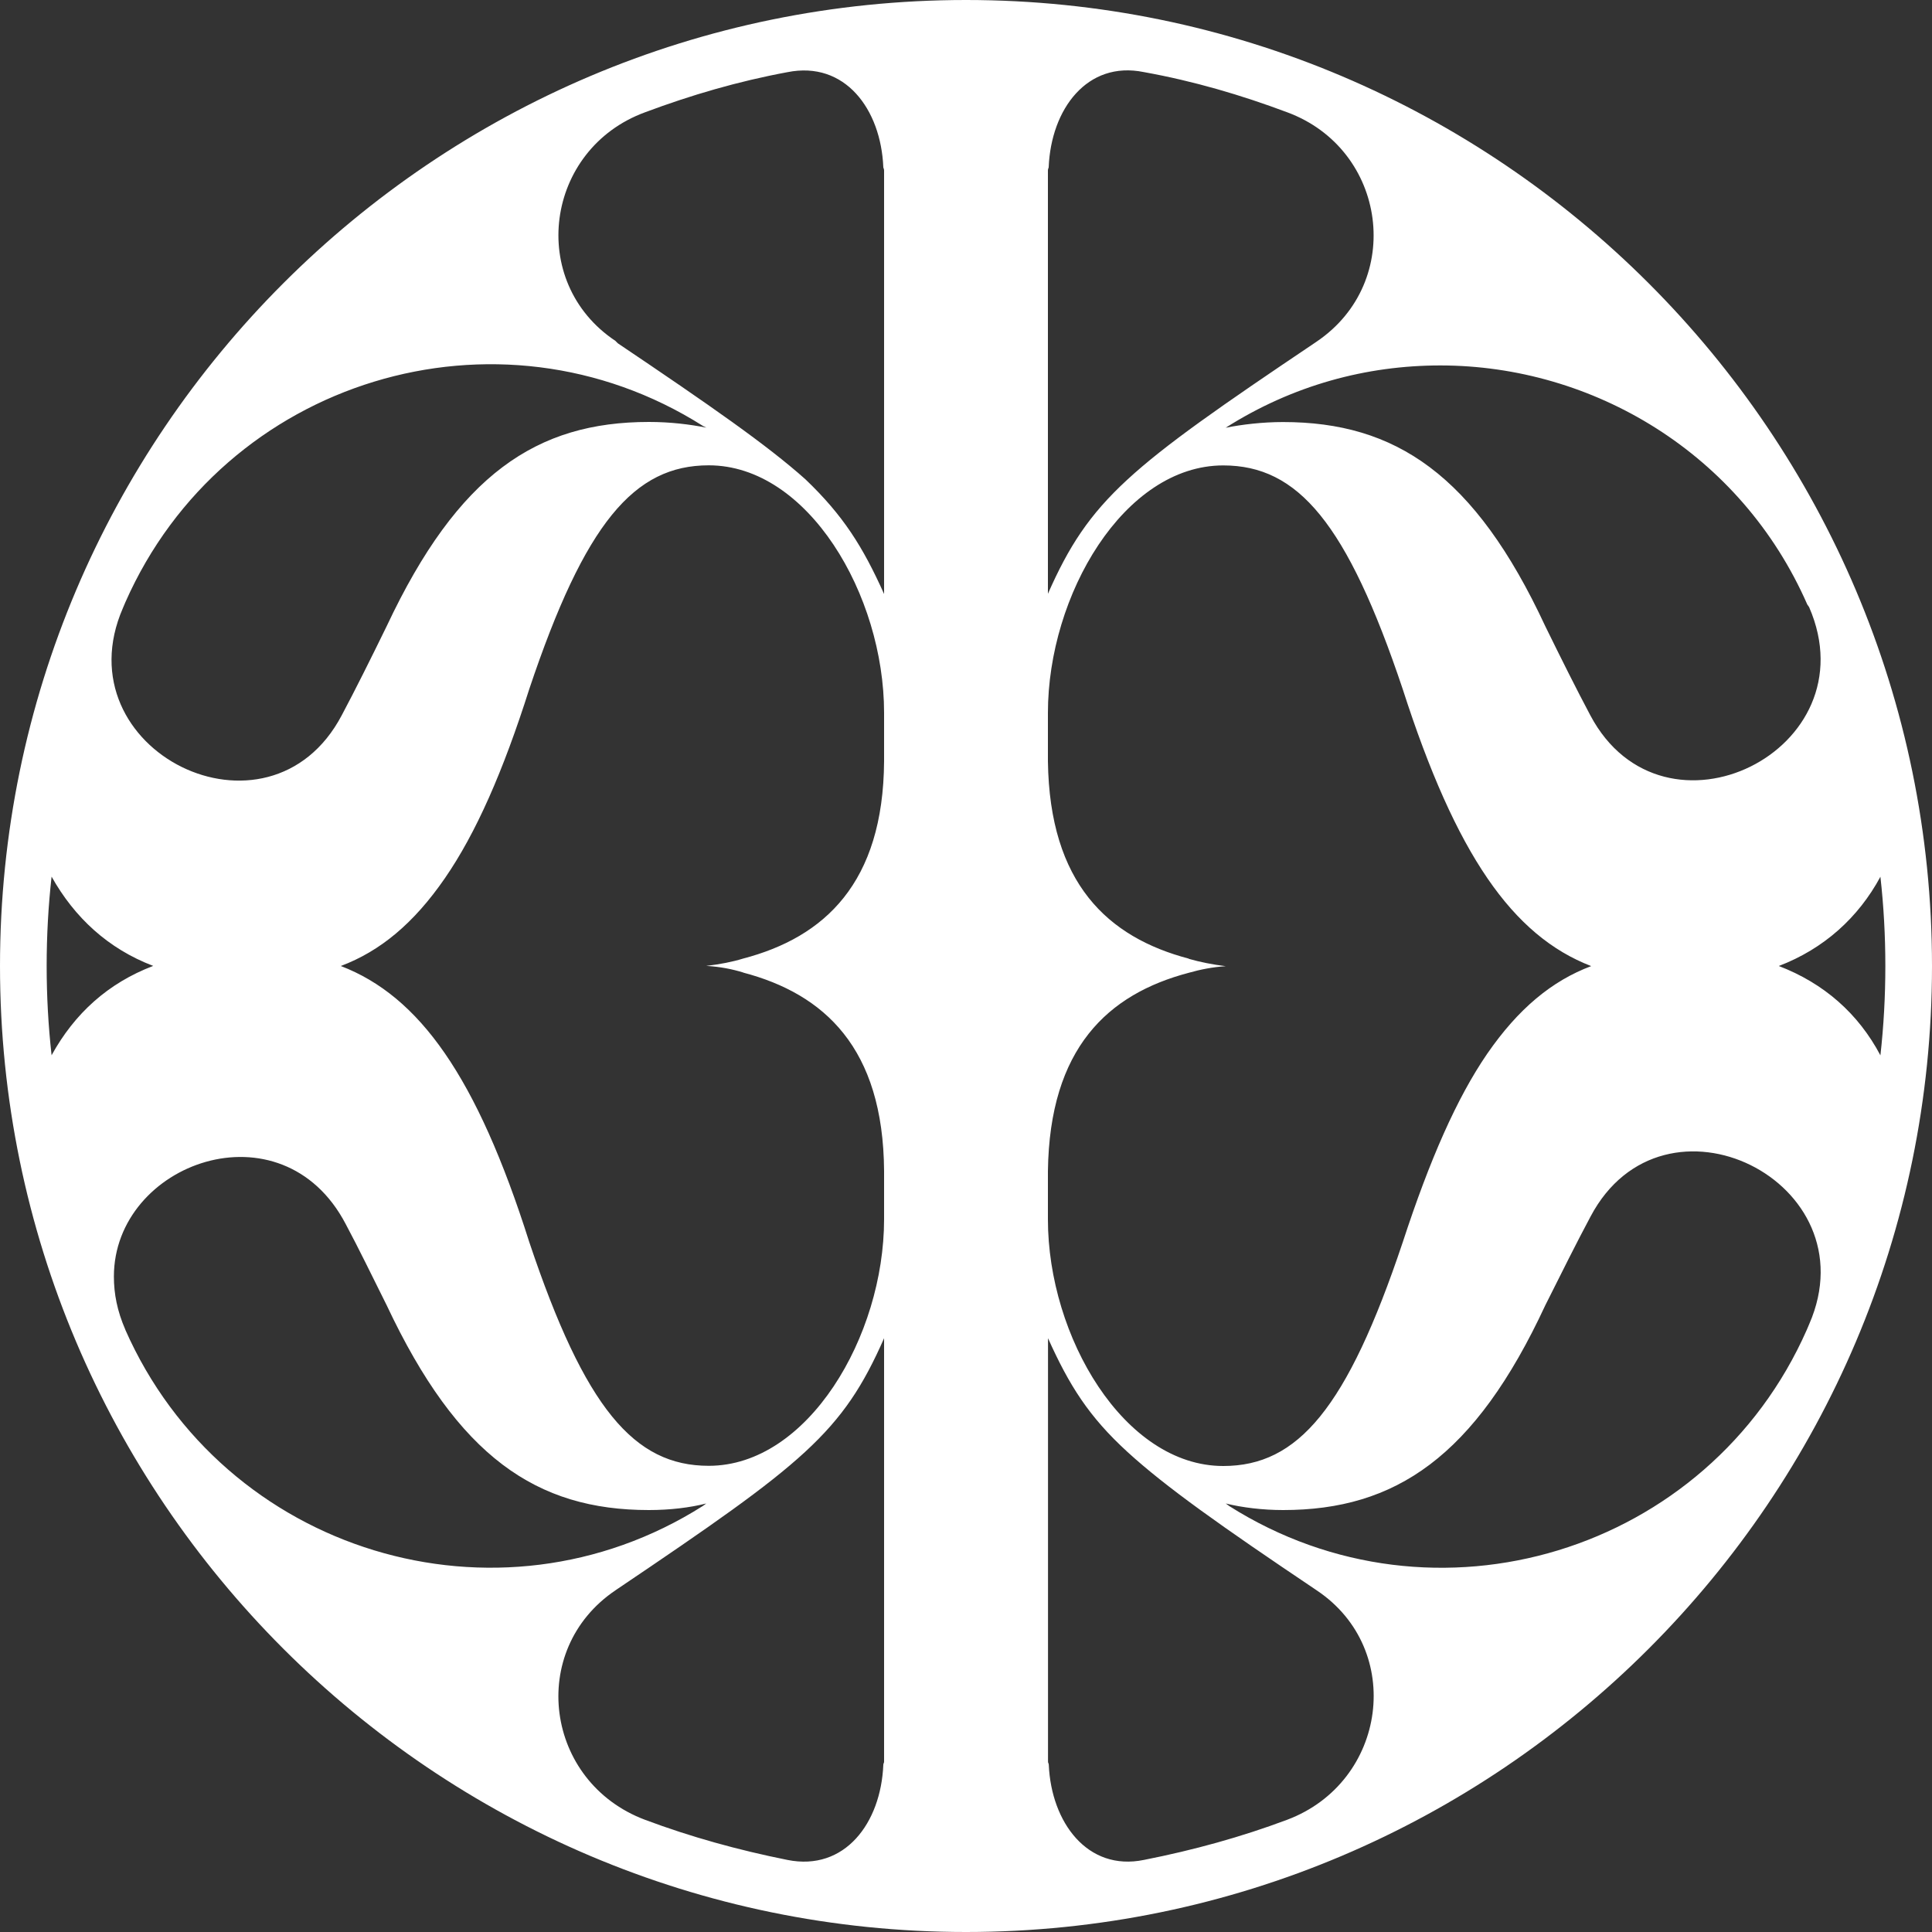
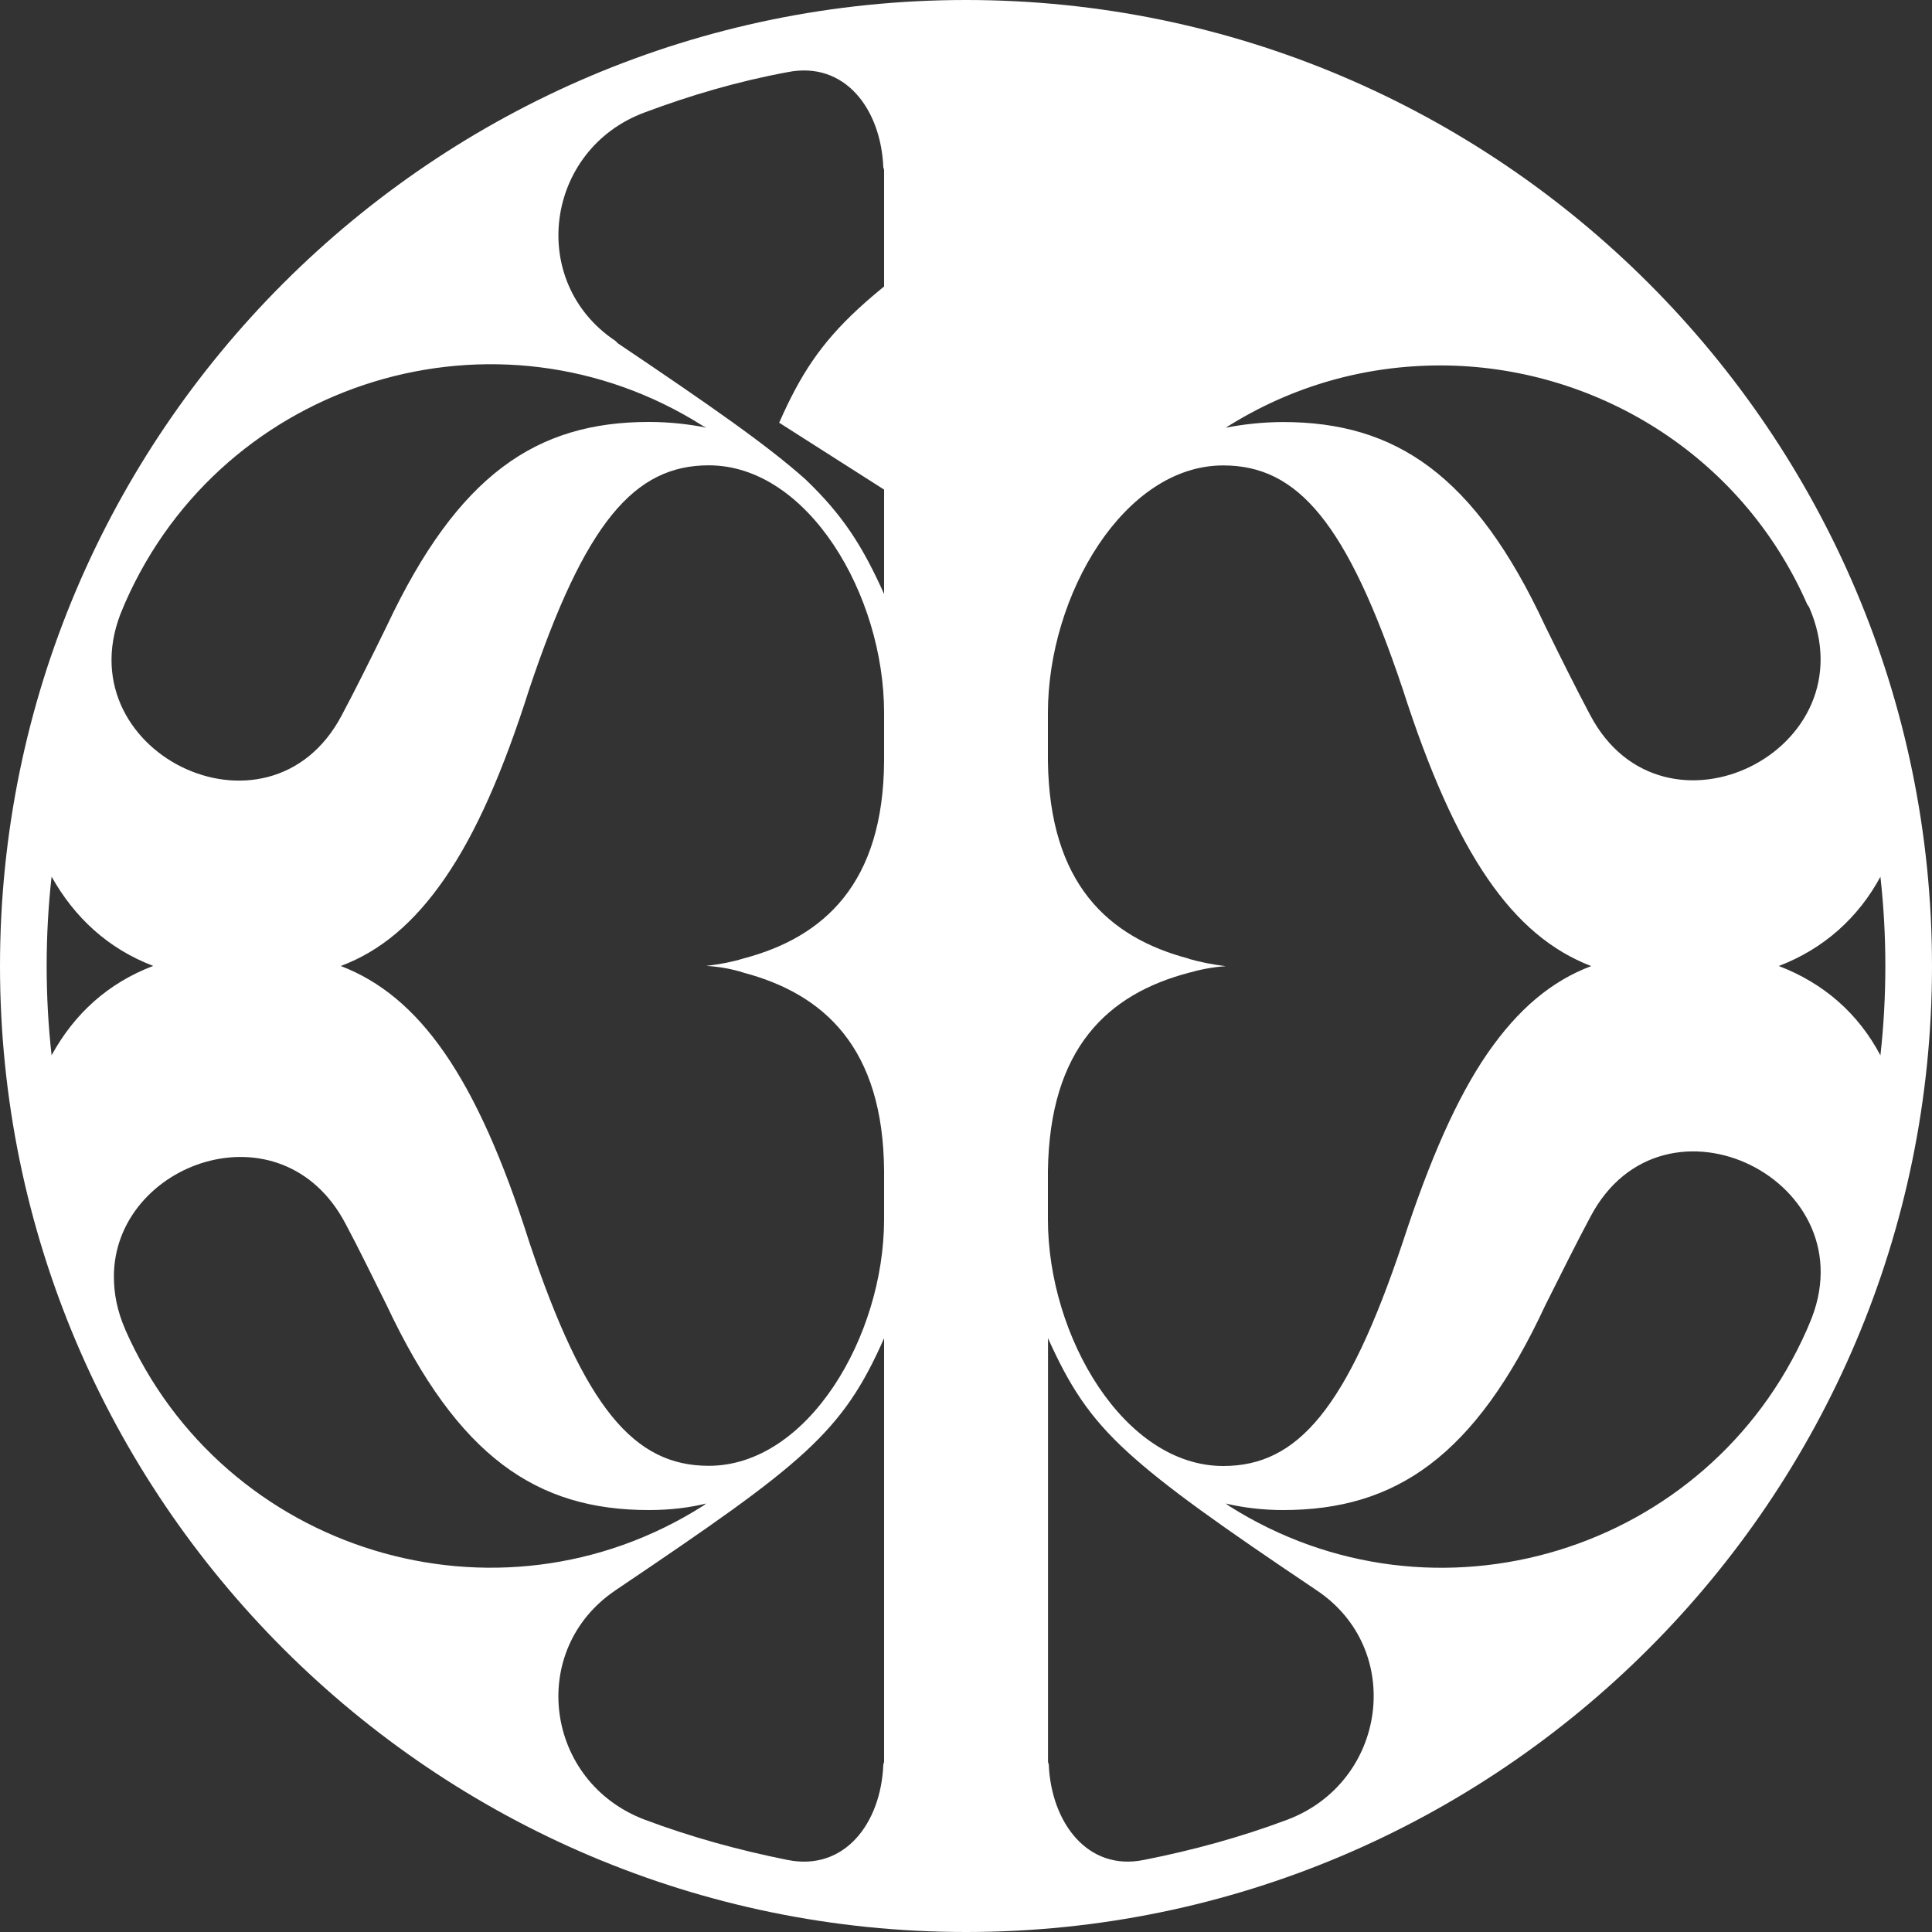
<svg xmlns="http://www.w3.org/2000/svg" viewBox="0 0 200 200" data-name="Layer 1" id="Layer_1">
  <rect x="0" y="0" width="200" height="200" fill="#333333" stroke="none" />
  <defs>
    <style>
      .cls-1 {
        fill: #fff;
        stroke-width: 0px;
      }
    </style>
  </defs>
-   <path d="M100,0C44.87,0,0,44.87,0,100s44.87,100,100,100,100-44.87,100-100S155.13,0,100,0ZM195.17,100c0,3.14-.17,6.19-.51,9.25-2.29-4.33-5.85-7.46-10.52-9.25,4.66-1.78,8.23-5,10.52-9.24.34,3.05.51,6.11.51,9.24ZM187.11,62.6l.17.25c6.45,14.84-15.1,25.45-22.65,11.2-1.44-2.71-2.97-5.77-4.67-9.24-7.3-15.69-15.52-21.12-27.14-21.12-2.12,0-4.24.25-5.94.59,6.95-4.41,14.59-6.45,22.22-6.45,15.78,0,31.13,9.08,38,24.77ZM123.07,99.24c-8.4-2.21-14.42-7.8-14.59-20.44v-5c0-12.21,7.89-25.62,18.15-25.62,7.72,0,12.81,5.94,18.58,23.16,5.51,17.13,11.37,25.53,19.51,28.67-4.07,1.53-7.55,4.41-10.77,9.08-3.14,4.58-5.94,10.94-8.74,19.51-5.77,17.22-10.86,23.16-18.58,23.16-10.26,0-18.15-13.4-18.15-25.53v-5c.17-12.72,6.19-18.32,14.59-20.53,1.19-.34,2.46-.59,3.82-.68-1.36-.17-2.63-.42-3.82-.76ZM108.48,61.49V17.64c0-.17.08-.25.08-.34.25-6.02,3.99-11.03,9.84-9.84,5.17.93,10.09,2.38,14.84,4.16,10.35,3.82,12.21,17.56,3.05,23.75l-.25.17c-19.17,12.89-23.24,16.12-27.57,25.95ZM108.48,138.51c2.21,4.92,4.24,8.14,8.23,11.79,3.99,3.65,9.76,7.72,19.34,14.16l.25.17c9.16,6.11,7.29,19.85-3.05,23.75-4.75,1.78-9.67,3.14-14.84,4.16-5.85,1.19-9.58-3.9-9.84-9.84,0-.17-.08-.17-.08-.34v-43.85ZM127.23,155.89l-.34-.25c1.7.42,3.82.68,5.94.68,11.62,0,19.85-5.51,27.14-21.2,1.7-3.39,3.22-6.45,4.67-9.16,7.55-14.33,29.09-3.65,22.65,11.11l-.25.59c-10.18,23.07-38.51,31.72-59.8,18.24ZM76.93,100.68c8.4,2.21,14.5,7.8,14.59,20.53v5c0,12.13-7.89,25.53-18.15,25.53-7.72,0-12.81-5.94-18.58-23.16-5.43-17.13-11.37-25.45-19.51-28.58,4.07-1.53,7.55-4.41,10.77-9.08,3.22-4.67,6.02-11.03,8.74-19.59,5.77-17.22,10.86-23.16,18.58-23.16,10.26,0,18.15,13.4,18.15,25.62v5c-.08,12.64-6.19,18.24-14.59,20.44-1.1.34-2.38.59-3.82.76,1.44.08,2.71.34,3.82.68ZM91.52,138.51v43.85c0,.17-.08.17-.08.34-.25,6.02-3.99,11.03-9.92,9.84-5.09-1.02-10.01-2.38-14.76-4.16-10.35-3.9-12.21-17.56-3.05-23.75l.25-.17c19.25-12.98,23.24-16.12,27.57-25.95ZM67.18,43.68c-11.62,0-19.76,5.43-27.14,21.12-1.7,3.48-3.22,6.53-4.66,9.24-7.55,14.33-29.09,3.65-22.65-11.11l.25-.59c10.18-23.07,38.51-31.72,59.8-18.24l.34.17c-1.7-.34-3.73-.59-5.94-.59ZM5.34,90.75c2.38,4.24,5.85,7.46,10.52,9.24-4.67,1.78-8.14,4.92-10.52,9.25-.34-3.05-.51-6.11-.51-9.25s.17-6.19.51-9.24ZM12.98,137.66c-.85-1.95-1.19-3.73-1.19-5.51,0-11.79,17.39-18.07,24-5.43,1.36,2.54,2.71,5.34,4.24,8.4,7.38,15.69,15.52,21.2,27.14,21.2,2.2,0,4.24-.25,5.94-.68l-.34.25c-21.29,13.49-49.62,4.83-59.8-18.24ZM91.52,61.49c-2.21-4.92-4.24-8.14-8.14-11.87-3.99-3.56-9.84-7.63-19.42-14.08l-.25-.25c-9.16-6.11-7.29-19.85,3.05-23.66,4.75-1.78,9.67-3.22,14.76-4.16,5.94-1.19,9.67,3.82,9.92,9.84,0,.08.08.17.08.34v43.85Z" class="cls-1" />
+   <path d="M100,0C44.87,0,0,44.87,0,100s44.87,100,100,100,100-44.87,100-100S155.13,0,100,0ZM195.17,100c0,3.14-.17,6.19-.51,9.25-2.29-4.33-5.85-7.46-10.52-9.25,4.66-1.78,8.23-5,10.52-9.24.34,3.05.51,6.11.51,9.24ZM187.11,62.6l.17.25c6.45,14.84-15.1,25.45-22.65,11.2-1.44-2.71-2.97-5.77-4.67-9.24-7.3-15.69-15.52-21.12-27.14-21.12-2.12,0-4.24.25-5.94.59,6.95-4.41,14.59-6.45,22.22-6.45,15.78,0,31.13,9.08,38,24.77ZM123.07,99.24c-8.4-2.21-14.42-7.8-14.59-20.44v-5c0-12.21,7.89-25.62,18.15-25.62,7.72,0,12.81,5.94,18.58,23.16,5.51,17.13,11.37,25.53,19.51,28.67-4.07,1.53-7.55,4.41-10.77,9.08-3.14,4.58-5.94,10.94-8.74,19.51-5.77,17.22-10.86,23.16-18.58,23.16-10.26,0-18.15-13.4-18.15-25.53v-5c.17-12.72,6.19-18.32,14.59-20.53,1.19-.34,2.46-.59,3.82-.68-1.36-.17-2.63-.42-3.82-.76ZM108.48,61.49V17.64l-.25.17c-19.17,12.89-23.24,16.12-27.57,25.95ZM108.48,138.51c2.21,4.92,4.24,8.14,8.23,11.79,3.99,3.65,9.76,7.72,19.34,14.16l.25.17c9.16,6.11,7.29,19.85-3.05,23.75-4.75,1.78-9.67,3.14-14.84,4.16-5.85,1.19-9.58-3.9-9.84-9.84,0-.17-.08-.17-.08-.34v-43.85ZM127.23,155.89l-.34-.25c1.7.42,3.82.68,5.94.68,11.62,0,19.85-5.51,27.14-21.2,1.7-3.39,3.22-6.45,4.67-9.16,7.55-14.33,29.09-3.65,22.65,11.11l-.25.59c-10.18,23.07-38.51,31.72-59.8,18.24ZM76.93,100.68c8.4,2.21,14.5,7.8,14.59,20.53v5c0,12.13-7.89,25.53-18.15,25.53-7.72,0-12.81-5.94-18.58-23.16-5.43-17.13-11.37-25.45-19.51-28.58,4.07-1.53,7.55-4.41,10.77-9.08,3.22-4.67,6.02-11.03,8.74-19.59,5.77-17.22,10.86-23.16,18.58-23.16,10.26,0,18.15,13.4,18.15,25.62v5c-.08,12.64-6.19,18.24-14.59,20.44-1.1.34-2.38.59-3.82.76,1.44.08,2.71.34,3.82.68ZM91.52,138.51v43.85c0,.17-.08.17-.08.34-.25,6.02-3.99,11.03-9.92,9.84-5.09-1.02-10.01-2.38-14.76-4.16-10.35-3.9-12.21-17.56-3.05-23.75l.25-.17c19.25-12.98,23.24-16.12,27.57-25.95ZM67.18,43.68c-11.62,0-19.76,5.43-27.14,21.12-1.7,3.48-3.22,6.53-4.66,9.24-7.55,14.33-29.09,3.65-22.65-11.11l.25-.59c10.18-23.07,38.51-31.72,59.8-18.24l.34.17c-1.7-.34-3.73-.59-5.94-.59ZM5.34,90.75c2.38,4.24,5.85,7.46,10.52,9.24-4.67,1.78-8.14,4.92-10.52,9.25-.34-3.05-.51-6.11-.51-9.25s.17-6.19.51-9.24ZM12.98,137.66c-.85-1.95-1.19-3.73-1.19-5.51,0-11.79,17.39-18.07,24-5.43,1.36,2.54,2.71,5.34,4.24,8.4,7.38,15.69,15.52,21.2,27.14,21.2,2.2,0,4.24-.25,5.94-.68l-.34.25c-21.29,13.49-49.62,4.83-59.8-18.24ZM91.52,61.49c-2.21-4.92-4.24-8.14-8.14-11.87-3.99-3.56-9.84-7.63-19.42-14.08l-.25-.25c-9.16-6.11-7.29-19.85,3.05-23.66,4.75-1.78,9.67-3.22,14.76-4.16,5.94-1.19,9.67,3.82,9.92,9.84,0,.08.08.17.08.34v43.85Z" class="cls-1" />
</svg>